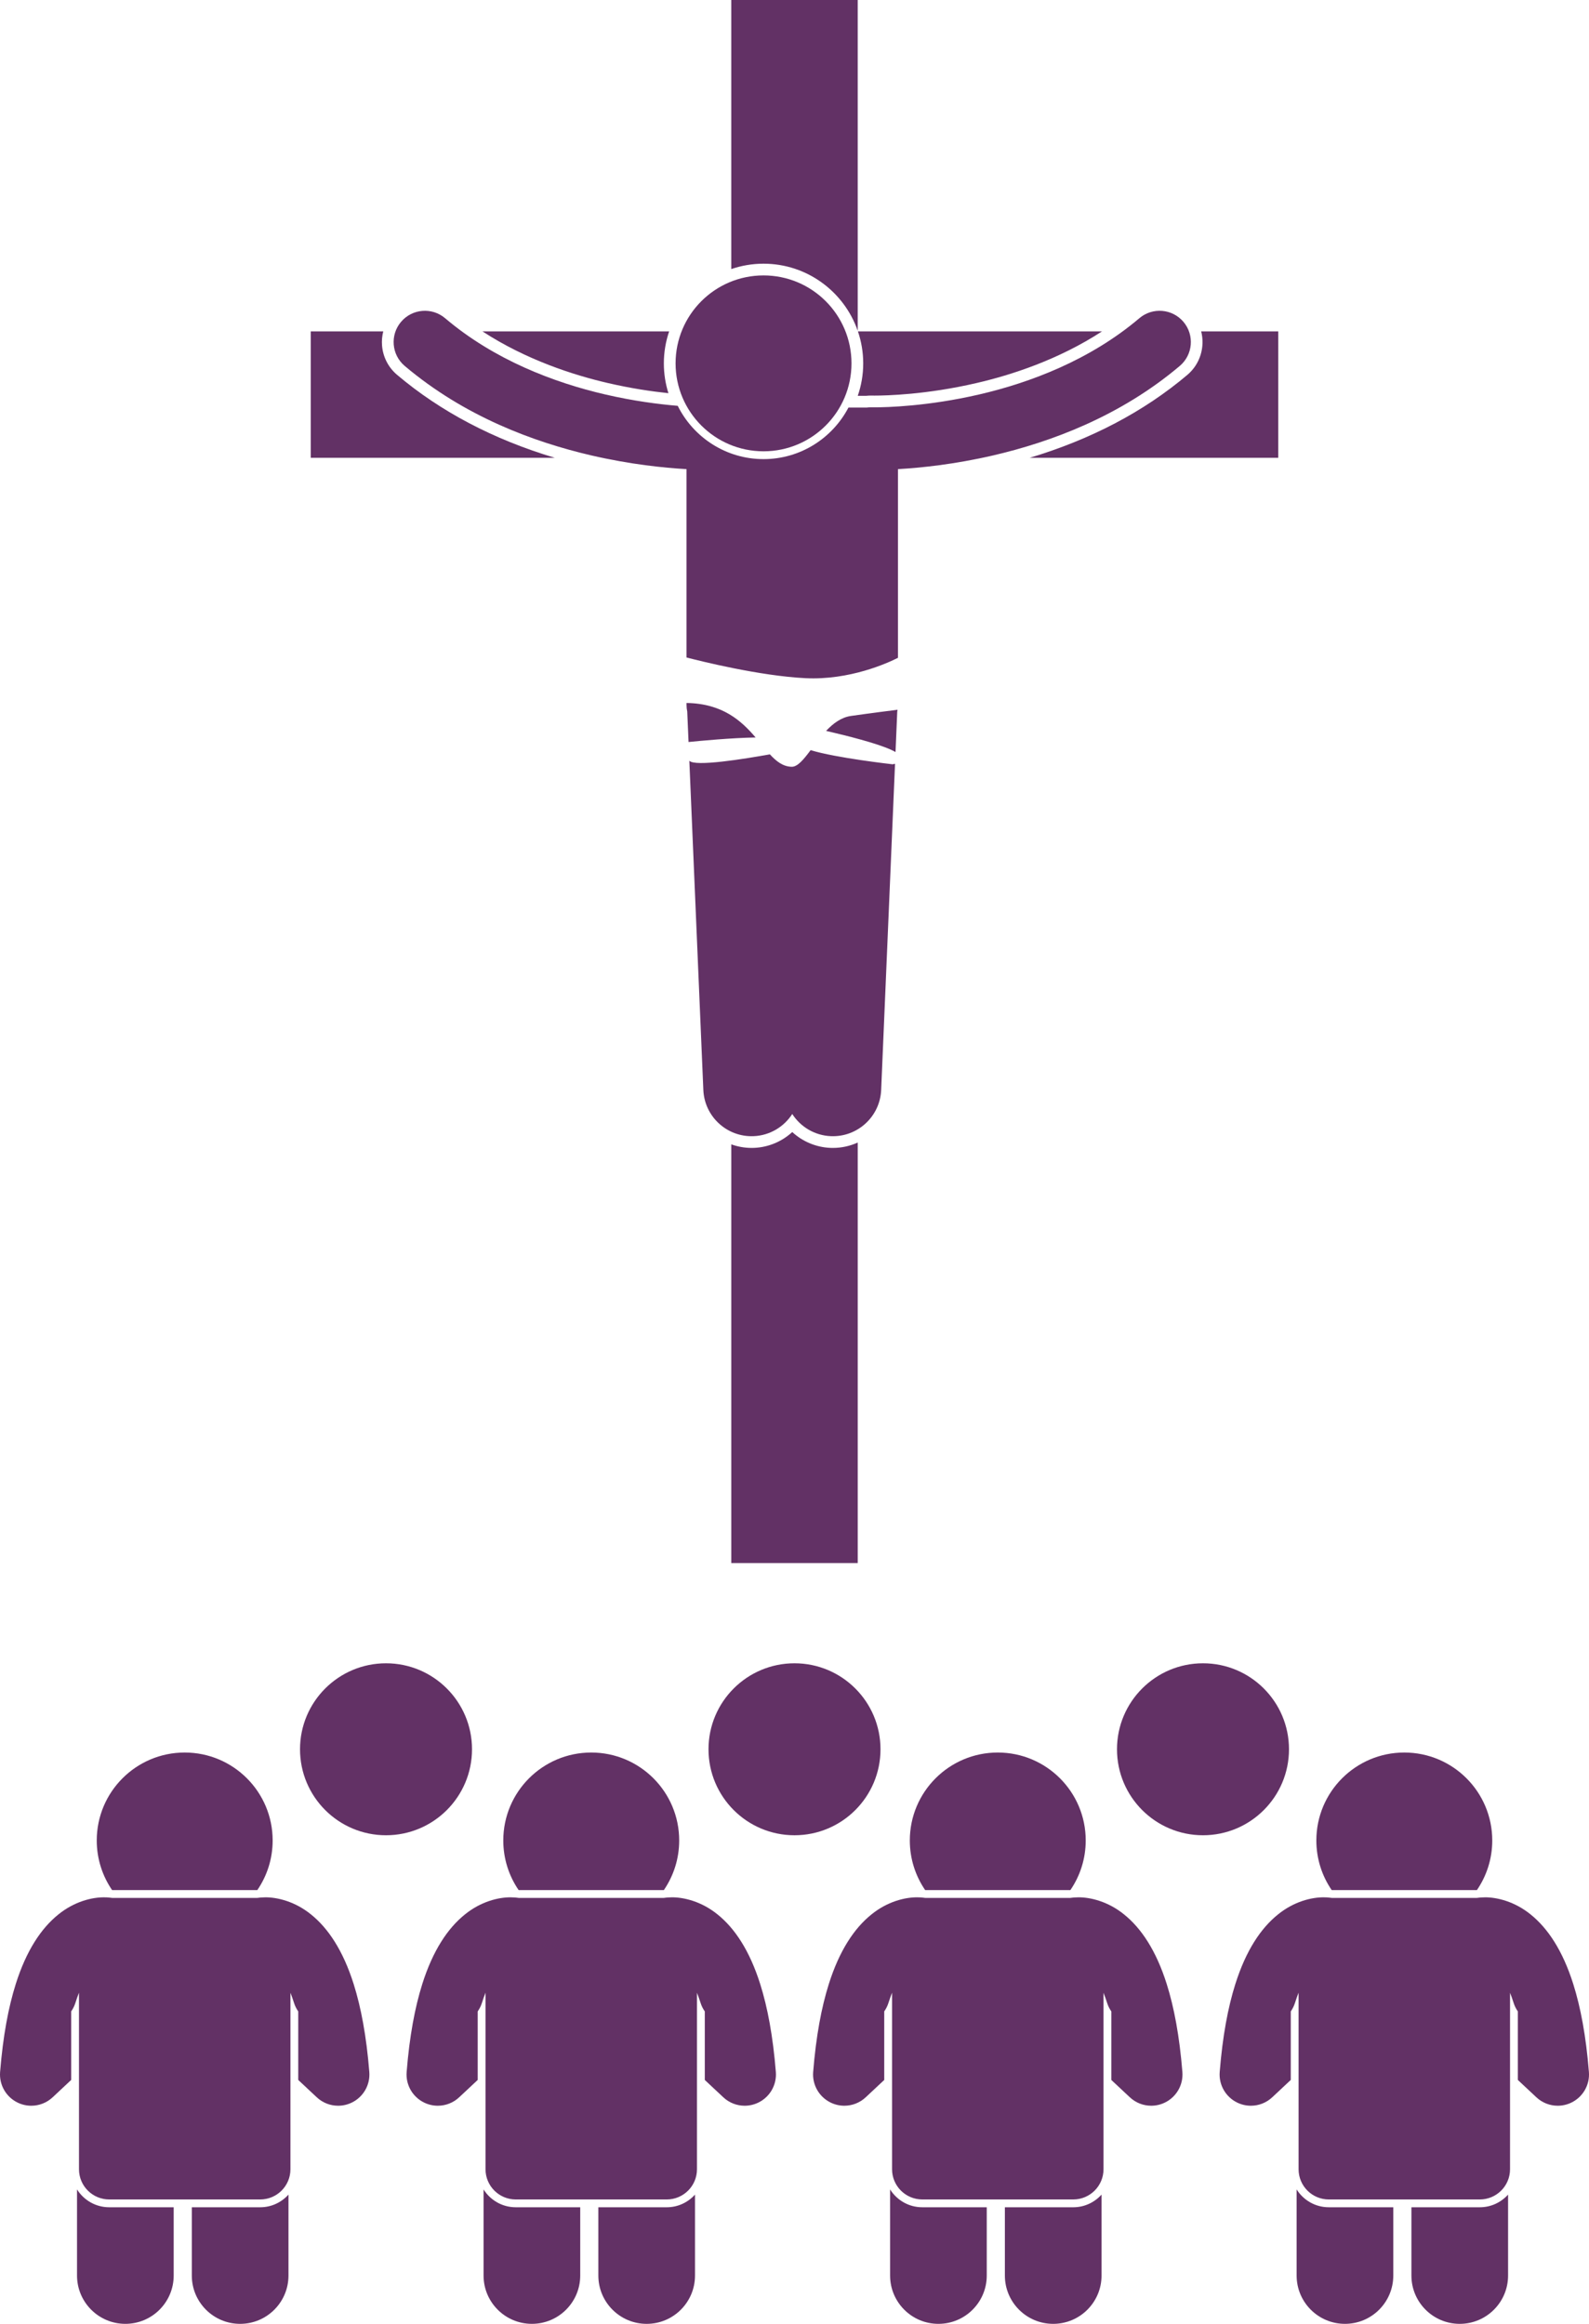
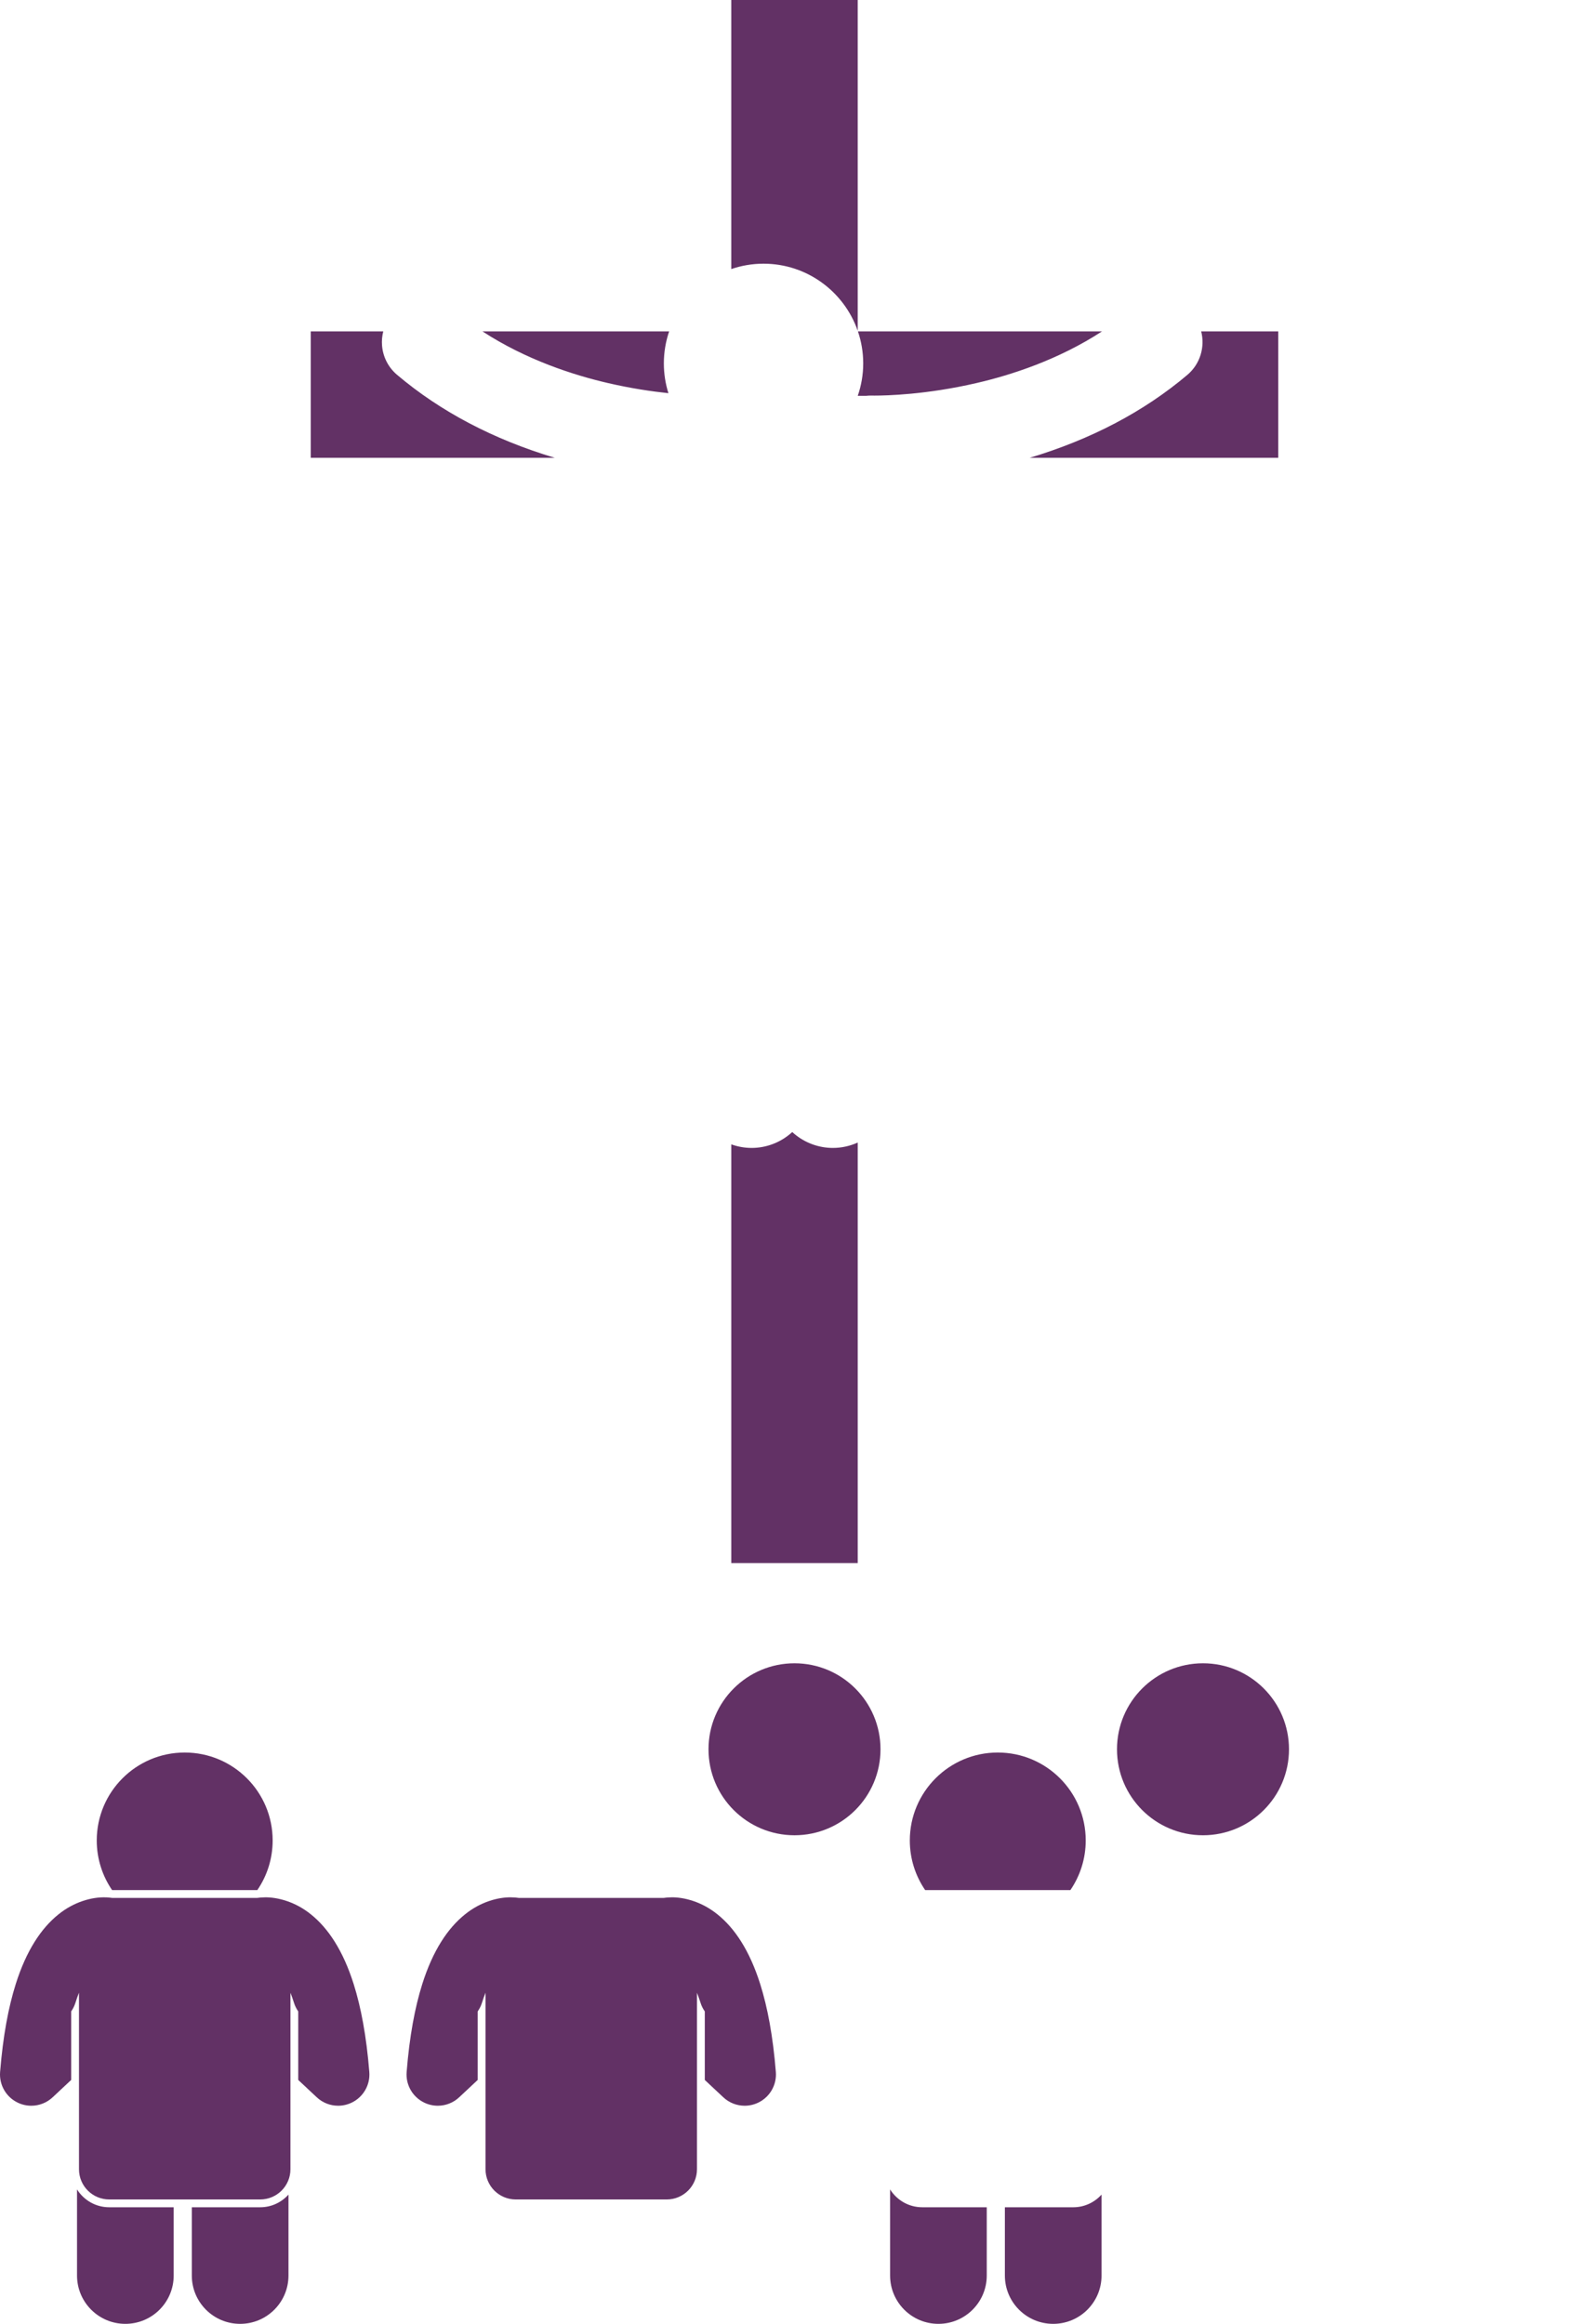
<svg xmlns="http://www.w3.org/2000/svg" viewBox="0 0 406.501 594.593" id="jesus">
  <path d="M227.706 560.198v22.031c0 6.83 5.537 12.363 12.363 12.363 6.828 0 12.365-5.533 12.365-12.363v-17.468h-16.5C232.47 564.762 229.43 562.935 227.706 560.198zM274.569 564.762H257.07v17.468c0 6.83 5.537 12.363 12.363 12.363 6.828 0 12.365-5.533 12.365-12.363v-20.709C280.015 563.505 277.439 564.762 274.569 564.762zM277.751 470.91c0-12.427-10.073-22.5-22.5-22.5-12.426 0-22.5 10.073-22.5 22.5 0 4.712 1.451 9.083 3.926 12.697h37.149C276.301 479.993 277.751 475.622 277.751 470.91z" fill="#623165" class="color000000 svgShape" />
-   <path d="M298.488 507.694c-.003-.008-.004-.016-.006-.023-2.721-8.633-6.553-14.327-10.918-17.832-2.07-1.679-4.201-2.755-6.166-3.423-2.159-.734-4.115-.975-5.553-.956-.846.001-1.516.07-2.027.147h-37.133c-.51-.076-1.181-.146-2.029-.146-1.436-.02-3.389.219-5.546.951-1.966.667-4.102 1.744-6.175 3.426-4.365 3.505-8.193 9.201-10.914 17.832-.003.008-.004.015-.006.023-1.856 5.883-3.246 13.192-3.989 22.45-.265 3.298 1.522 6.408 4.501 7.844 1.109.535 2.297.796 3.475.796 1.988 0 3.951-.742 5.467-2.163l4.738-4.435v-17.539c.449-.646.821-1.362 1.071-2.152.306-.964.616-1.833.929-2.634v45.172c0 4.268 3.459 7.729 7.729 7.729h38.635c4.27 0 7.729-3.461 7.729-7.729v-45.156c.313.802.624 1.656.928 2.618.25.792.622 1.51 1.073 2.157v17.538l4.734 4.431c1.517 1.421 3.478 2.163 5.466 2.163 1.179 0 2.366-.261 3.476-.796 2.979-1.435 4.764-4.546 4.501-7.844C301.732 520.887 300.341 513.577 298.488 507.694zM331.706 560.198v22.031c0 6.83 5.537 12.363 12.363 12.363 6.828 0 12.365-5.533 12.365-12.363v-17.468h-16.5C336.47 564.762 333.43 562.935 331.706 560.198zM378.569 564.762H361.07v17.468c0 6.83 5.537 12.363 12.363 12.363 6.828 0 12.365-5.533 12.365-12.363v-20.709C384.015 563.505 381.439 564.762 378.569 564.762zM381.751 470.91c0-12.427-10.073-22.5-22.5-22.5-12.426 0-22.5 10.073-22.5 22.5 0 4.712 1.451 9.083 3.926 12.697h37.148C380.301 479.993 381.751 475.622 381.751 470.91z" fill="#623165" class="color000000 svgShape" />
-   <path d="M402.484 507.68c0-.002-.001-.005-.002-.008-2.723-8.633-6.551-14.327-10.917-17.832-2.07-1.679-4.202-2.755-6.167-3.423-2.159-.734-4.115-.975-5.552-.956-.847.001-1.517.07-2.028.147h-37.133c-.511-.076-1.182-.146-2.03-.146-1.435-.02-3.388.219-5.545.951-1.966.668-4.1 1.744-6.173 3.426-4.361 3.5-8.186 9.186-10.903 17.795-.005.013-.01.025-.015.038-1.857 5.887-3.25 13.203-3.992 22.472-.265 3.298 1.52 6.408 4.501 7.844 1.109.535 2.297.796 3.475.796 1.987 0 3.948-.742 5.465-2.163l4.739-4.435v-17.538c.449-.646.82-1.362 1.07-2.152.305-.965.617-1.835.93-2.637v45.175c0 4.268 3.459 7.729 7.728 7.729h38.635c4.27 0 7.729-3.461 7.729-7.729V509.88c.313.801.623 1.654.927 2.615.251.793.622 1.511 1.074 2.159v17.535l4.735 4.432c1.516 1.421 3.479 2.163 5.465 2.163 1.179 0 2.365-.261 3.475-.796 2.98-1.435 4.766-4.546 4.501-7.844C405.733 520.88 404.341 513.565 402.484 507.68zM123.706 560.198v22.031c0 6.83 5.537 12.363 12.363 12.363 6.828 0 12.365-5.533 12.365-12.363v-17.468h-16.5C128.47 564.762 125.43 562.935 123.706 560.198zM170.569 564.762H153.07v17.468c0 6.83 5.537 12.363 12.363 12.363 6.828 0 12.365-5.533 12.365-12.363v-20.709C176.015 563.505 173.439 564.762 170.569 564.762zM173.751 470.91c0-12.427-10.073-22.5-22.5-22.5-12.426 0-22.5 10.073-22.5 22.5 0 4.712 1.451 9.083 3.926 12.697h37.148C172.301 479.993 173.751 475.622 173.751 470.91z" fill="#623165" class="color000000 svgShape" />
  <path d="M194.489 507.694c-.003-.008-.003-.015-.006-.023-2.724-8.633-6.552-14.327-10.917-17.832-2.07-1.679-4.203-2.755-6.168-3.423-2.159-.734-4.115-.975-5.551-.956-.848.001-1.519.07-2.029.147h-37.132c-.511-.076-1.183-.146-2.03-.146-1.436-.02-3.389.219-5.545.95-1.967.668-4.103 1.745-6.176 3.427-4.365 3.505-8.195 9.201-10.916 17.832-.002.007-.003.015-.006.023-1.854 5.883-3.244 13.192-3.986 22.45-.265 3.298 1.52 6.408 4.501 7.844 1.109.535 2.297.796 3.475.796 1.987 0 3.948-.742 5.465-2.163l4.739-4.435v-17.538c.449-.646.82-1.362 1.07-2.152.306-.965.617-1.834.93-2.636v45.174c0 4.268 3.459 7.729 7.729 7.729h38.635c4.27 0 7.729-3.461 7.729-7.729v-45.155c.313.801.623 1.656.928 2.617.25.792.622 1.511 1.073 2.158v17.536l4.735 4.432c1.516 1.421 3.478 2.163 5.465 2.163 1.178 0 2.365-.261 3.475-.796 2.981-1.435 4.766-4.546 4.501-7.844C197.734 520.887 196.343 513.577 194.489 507.694zM19.706 560.198v22.031c0 6.83 5.537 12.363 12.363 12.363 6.828 0 12.365-5.533 12.365-12.363v-17.468h-16.5C24.47 564.762 21.43 562.935 19.706 560.198zM66.569 564.762H49.07v17.468c0 6.83 5.537 12.363 12.363 12.363 6.828 0 12.365-5.533 12.365-12.363v-20.709C72.015 563.505 69.439 564.762 66.569 564.762zM69.751 470.91c0-12.427-10.073-22.5-22.5-22.5-12.426 0-22.5 10.073-22.5 22.5 0 4.712 1.451 9.083 3.926 12.697h37.149C68.301 479.993 69.751 475.622 69.751 470.91z" fill="#623165" class="color000000 svgShape" />
  <path d="M90.492,507.708c-0.004-0.012-0.006-0.024-0.01-0.036c-2.723-8.633-6.552-14.327-10.918-17.832   c-2.069-1.679-4.201-2.755-6.166-3.423c-2.159-0.734-4.115-0.975-5.552-0.956c-0.847,0.001-1.517,0.07-2.028,0.147H28.685   c-0.511-0.076-1.182-0.146-2.03-0.146c-1.435-0.02-3.388,0.219-5.545,0.951c-1.966,0.668-4.101,1.744-6.173,3.426   c-4.366,3.505-8.197,9.201-10.916,17.832c-0.001,0.003-0.002,0.006-0.002,0.009c-1.856,5.885-3.249,13.199-3.993,22.464   c-0.265,3.298,1.52,6.408,4.501,7.844c1.109,0.535,2.297,0.796,3.476,0.796c1.987,0,3.95-0.742,5.466-2.163l4.738-4.435v-17.54   c0.449-0.646,0.82-1.361,1.07-2.151c0.306-0.965,0.617-1.834,0.93-2.636v45.174c0,4.268,3.459,7.729,7.728,7.729H66.57   c4.27,0,7.729-3.461,7.729-7.729V509.88c0.313,0.801,0.623,1.655,0.926,2.615c0.251,0.793,0.623,1.512,1.075,2.159v17.536   l4.734,4.431c1.517,1.421,3.479,2.163,5.466,2.163c1.179,0,2.366-0.261,3.477-0.796c2.978-1.435,4.763-4.546,4.5-7.844   C93.733,520.894,92.343,513.589,90.492,507.708z" fill="#623165" class="color000000 svgShape" />
-   <circle cx="98.751" cy="447.578" r="22" fill="#623165" class="color000000 svgShape" />
  <circle cx="203.251" cy="447.578" r="22" fill="#623165" class="color000000 svgShape" />
  <circle cx="307.751" cy="447.578" r="22" fill="#623165" class="color000000 svgShape" />
  <g fill="#623165" class="color000000 svgShape">
    <path d="M219.432 101.277h2.158c.424-.045.794-.065 1.16-.065l.244.004h.127l.618.004c2.931 0 13.248-.23 26.054-3.207 8.895-2.053 20.963-5.949 32.127-13.223h-62.445c.873 2.57 1.354 5.32 1.354 8.182C220.829 95.879 220.333 98.672 219.432 101.277zM303.762 95.91c-11.126 9.413-24.674 16.526-40.353 21.228h63.598V84.79h-19.718C308.293 88.74 307.073 93.101 303.762 95.91zM213.077 293.714c-.219 0-.44-.004-.66-.013-3.654-.156-7.1-1.619-9.742-4.05-2.643 2.431-6.088 3.894-9.742 4.05-.221.009-.442.013-.66.013-1.826 0-3.57-.332-5.195-.914v107.134h32.348V292.335c-1.936.877-4.079 1.379-6.344 1.379C213.079 293.714 213.079 293.714 213.077 293.714zM219.424 84.642V0h-32.348v68.848c2.59-.889 5.364-1.378 8.252-1.378C206.473 67.47 215.963 74.659 219.424 84.642zM170.995 100.604c-.758-2.411-1.168-4.974-1.168-7.632 0-2.862.48-5.611 1.355-8.182h-47.758c11.158 7.27 23.228 11.167 32.121 13.225C161.365 99.366 166.664 100.148 170.995 100.604zM97.735 88.423c-.103-1.24.015-2.462.314-3.633H79.495v32.348h62.436c-15.672-4.697-29.219-11.81-40.342-21.224C99.344 94.011 97.975 91.352 97.735 88.423z" fill="#623165" class="color000000 svgShape" />
-     <path d="M228.36 195.557c0 0-14.568-1.63-20.983-3.623-1.778 2.373-3.322 4.287-4.856 4.255-2.187-.047-3.88-1.341-5.576-3.182-6.495 1.176-19.244 3.244-20.598 1.633l3.582 84.237c.291 6.824 6.059 12.117 12.877 11.827 4.172-.178 7.766-2.408 9.869-5.671 2.102 3.263 5.695 5.493 9.869 5.671 6.818.29 12.586-5.003 12.877-11.827l3.547-83.451C228.62 195.516 228.36 195.557 228.36 195.557zM193.303 188.693c-3.611-4.227-8.428-8.685-17.674-8.826v.531c0 .569.064 1.123.182 1.657l.332 7.802C179.028 189.563 186.994 188.805 193.303 188.693zM217.686 183.188c-2.469.351-4.543 1.904-6.356 3.819 5.486 1.268 12.908 3.15 16.582 4.816.459.209.847.405 1.184.594l.439-10.352c.033-.151.053-.309.078-.463C228.305 181.765 223.12 182.416 217.686 183.188zM103.525 93.622c15.292 12.939 33.021 19.477 47.729 22.899 10.006 2.316 18.656 3.189 24.375 3.514v48.191c3.564.927 18.705 4.71 30.391 5.294 11.345.566 21.057-3.871 23.701-5.208v-48.278c5.719-.324 14.365-1.197 24.365-3.512 14.709-3.424 32.439-9.959 47.734-22.9 3.369-2.856 3.787-7.904.93-11.275-2.857-3.37-7.904-3.786-11.275-.93-12.574 10.679-27.916 16.495-41.002 19.518-13.07 3.037-23.779 3.291-26.732 3.286-.303 0-.527-.002-.666-.004-.139-.002-.162-.002-.162-.002-.396-.011-.783.018-1.166.063h-4.693c-4.094 7.832-12.293 13.194-21.725 13.194-9.607 0-17.937-5.563-21.951-13.635-4.861-.407-11.323-1.232-18.508-2.901-13.088-3.024-28.429-8.839-41-19.518-3.369-2.857-8.417-2.442-11.274.93C99.739 85.718 100.155 90.765 103.525 93.622z" fill="#623165" class="color000000 svgShape" />
-     <circle cx="195.329" cy="92.971" r="22.5" fill="#623165" class="color000000 svgShape" />
  </g>
</svg>